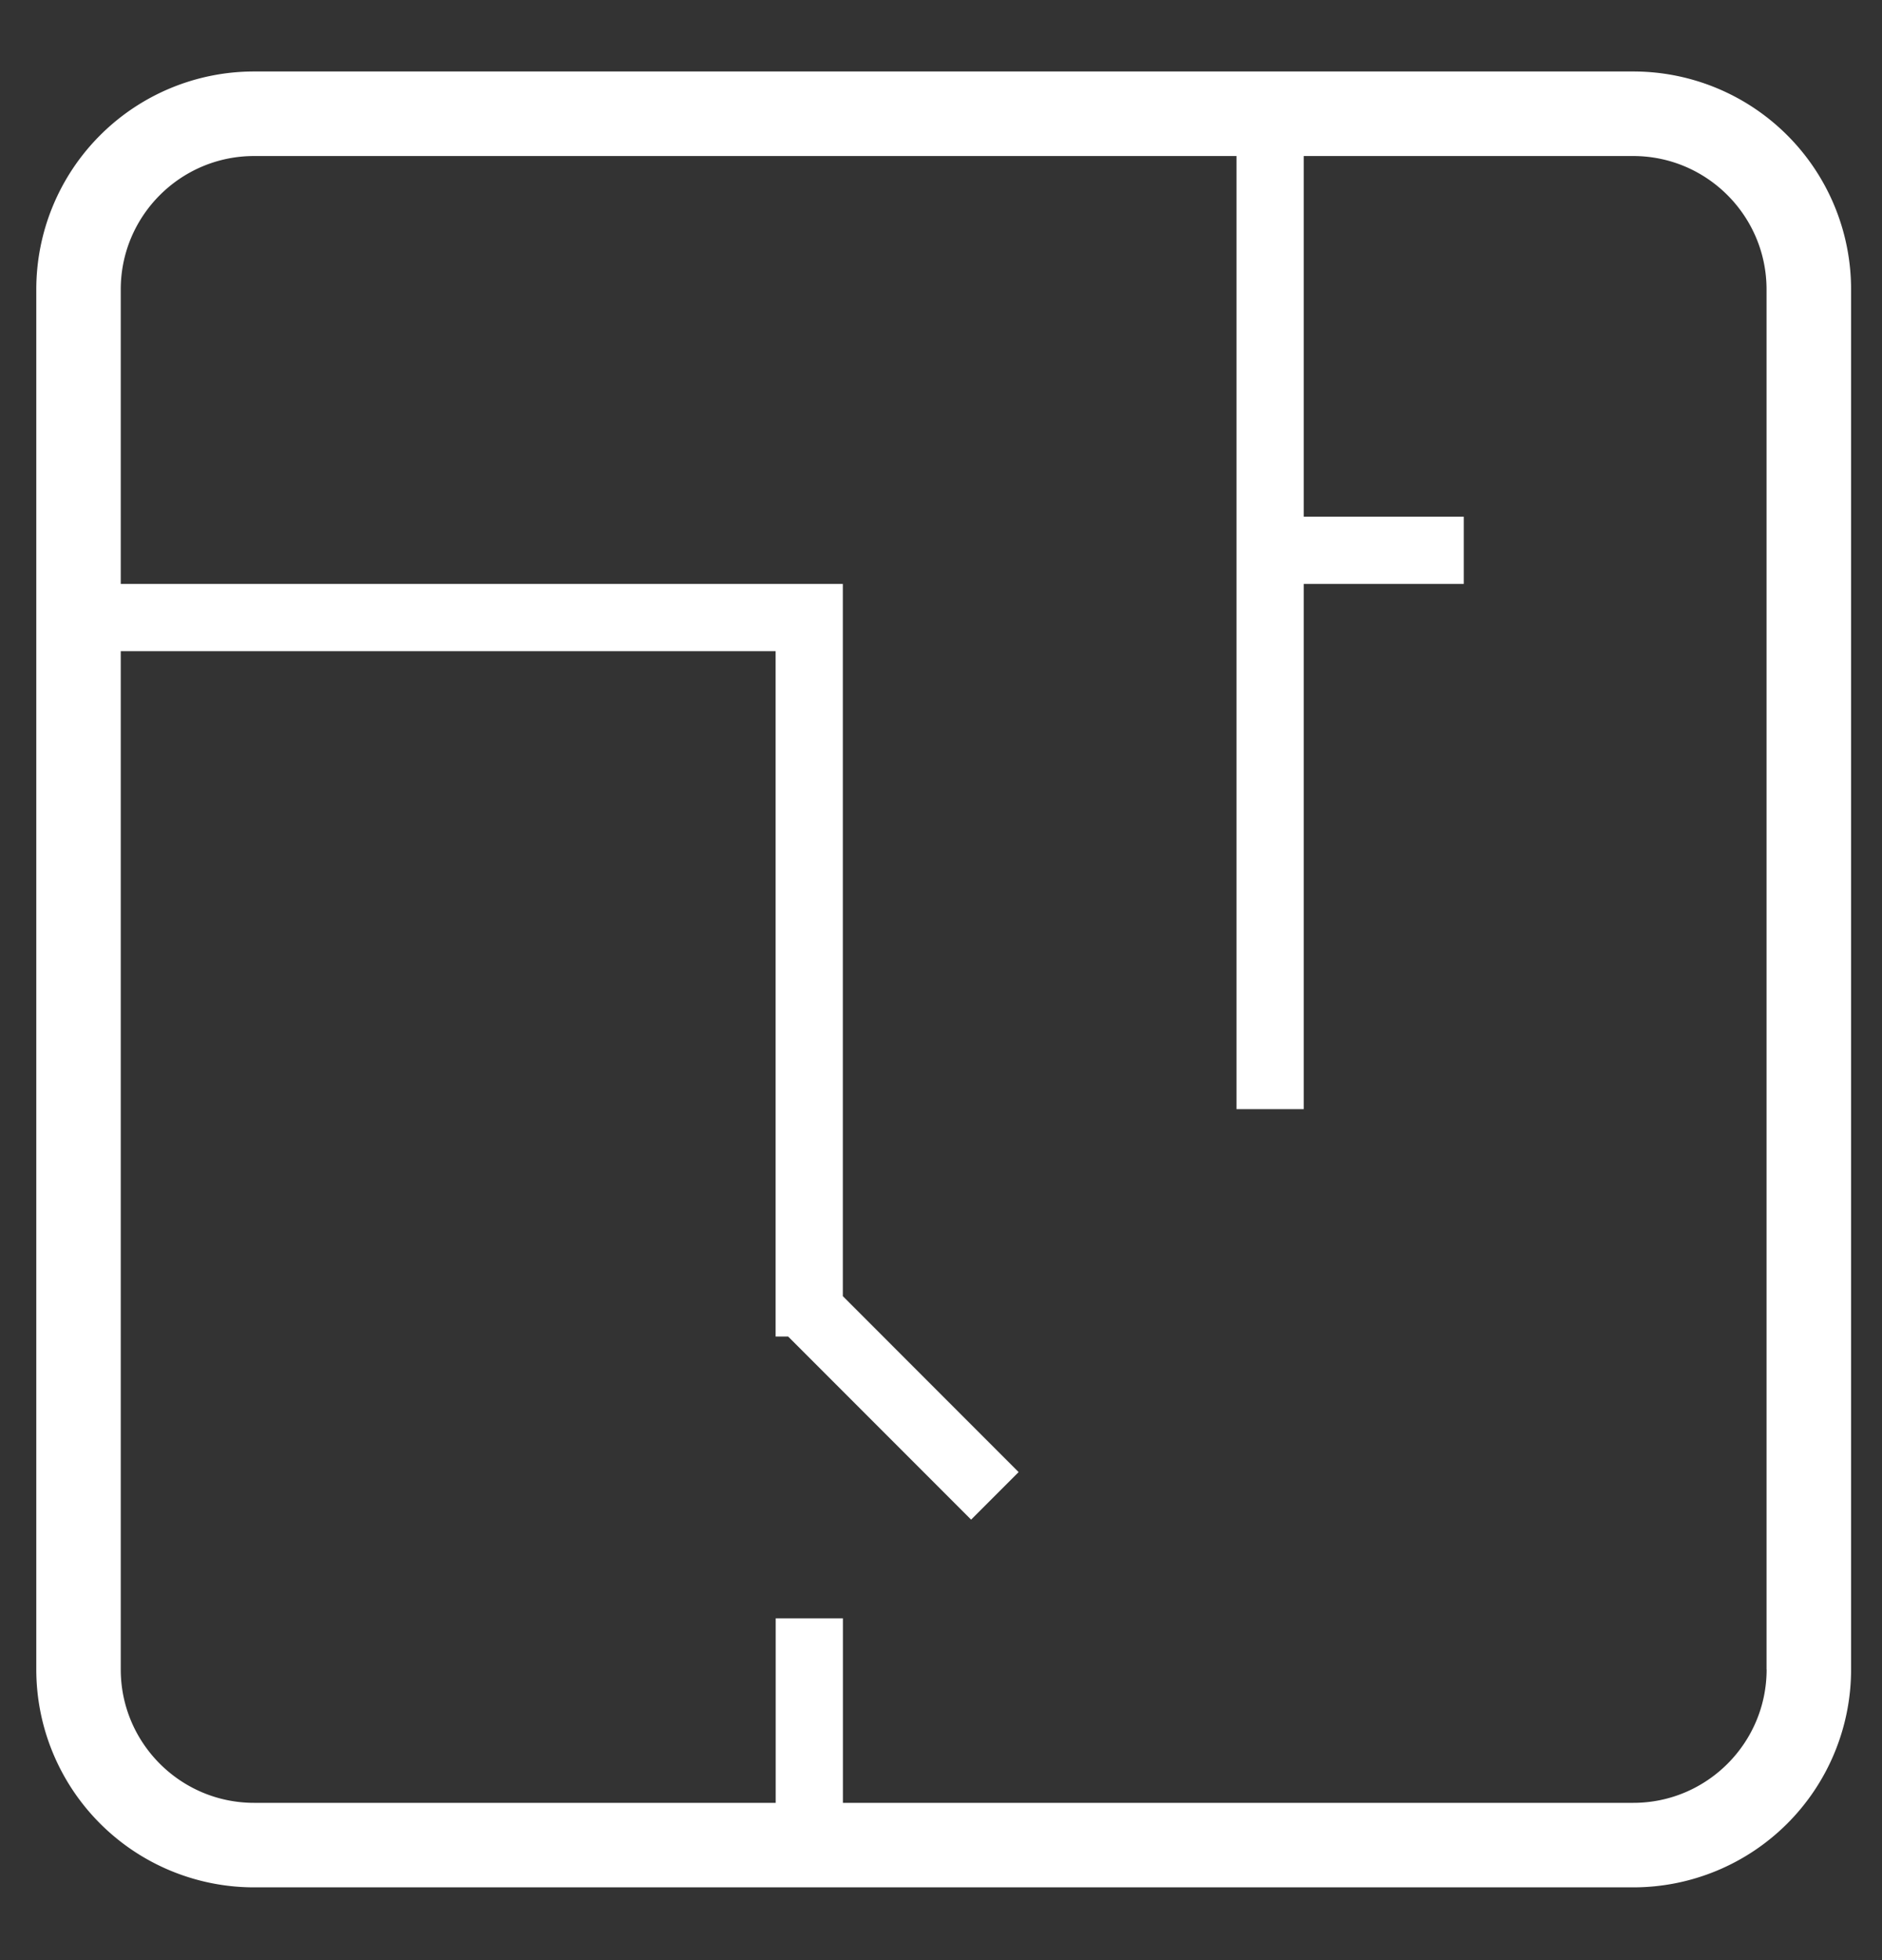
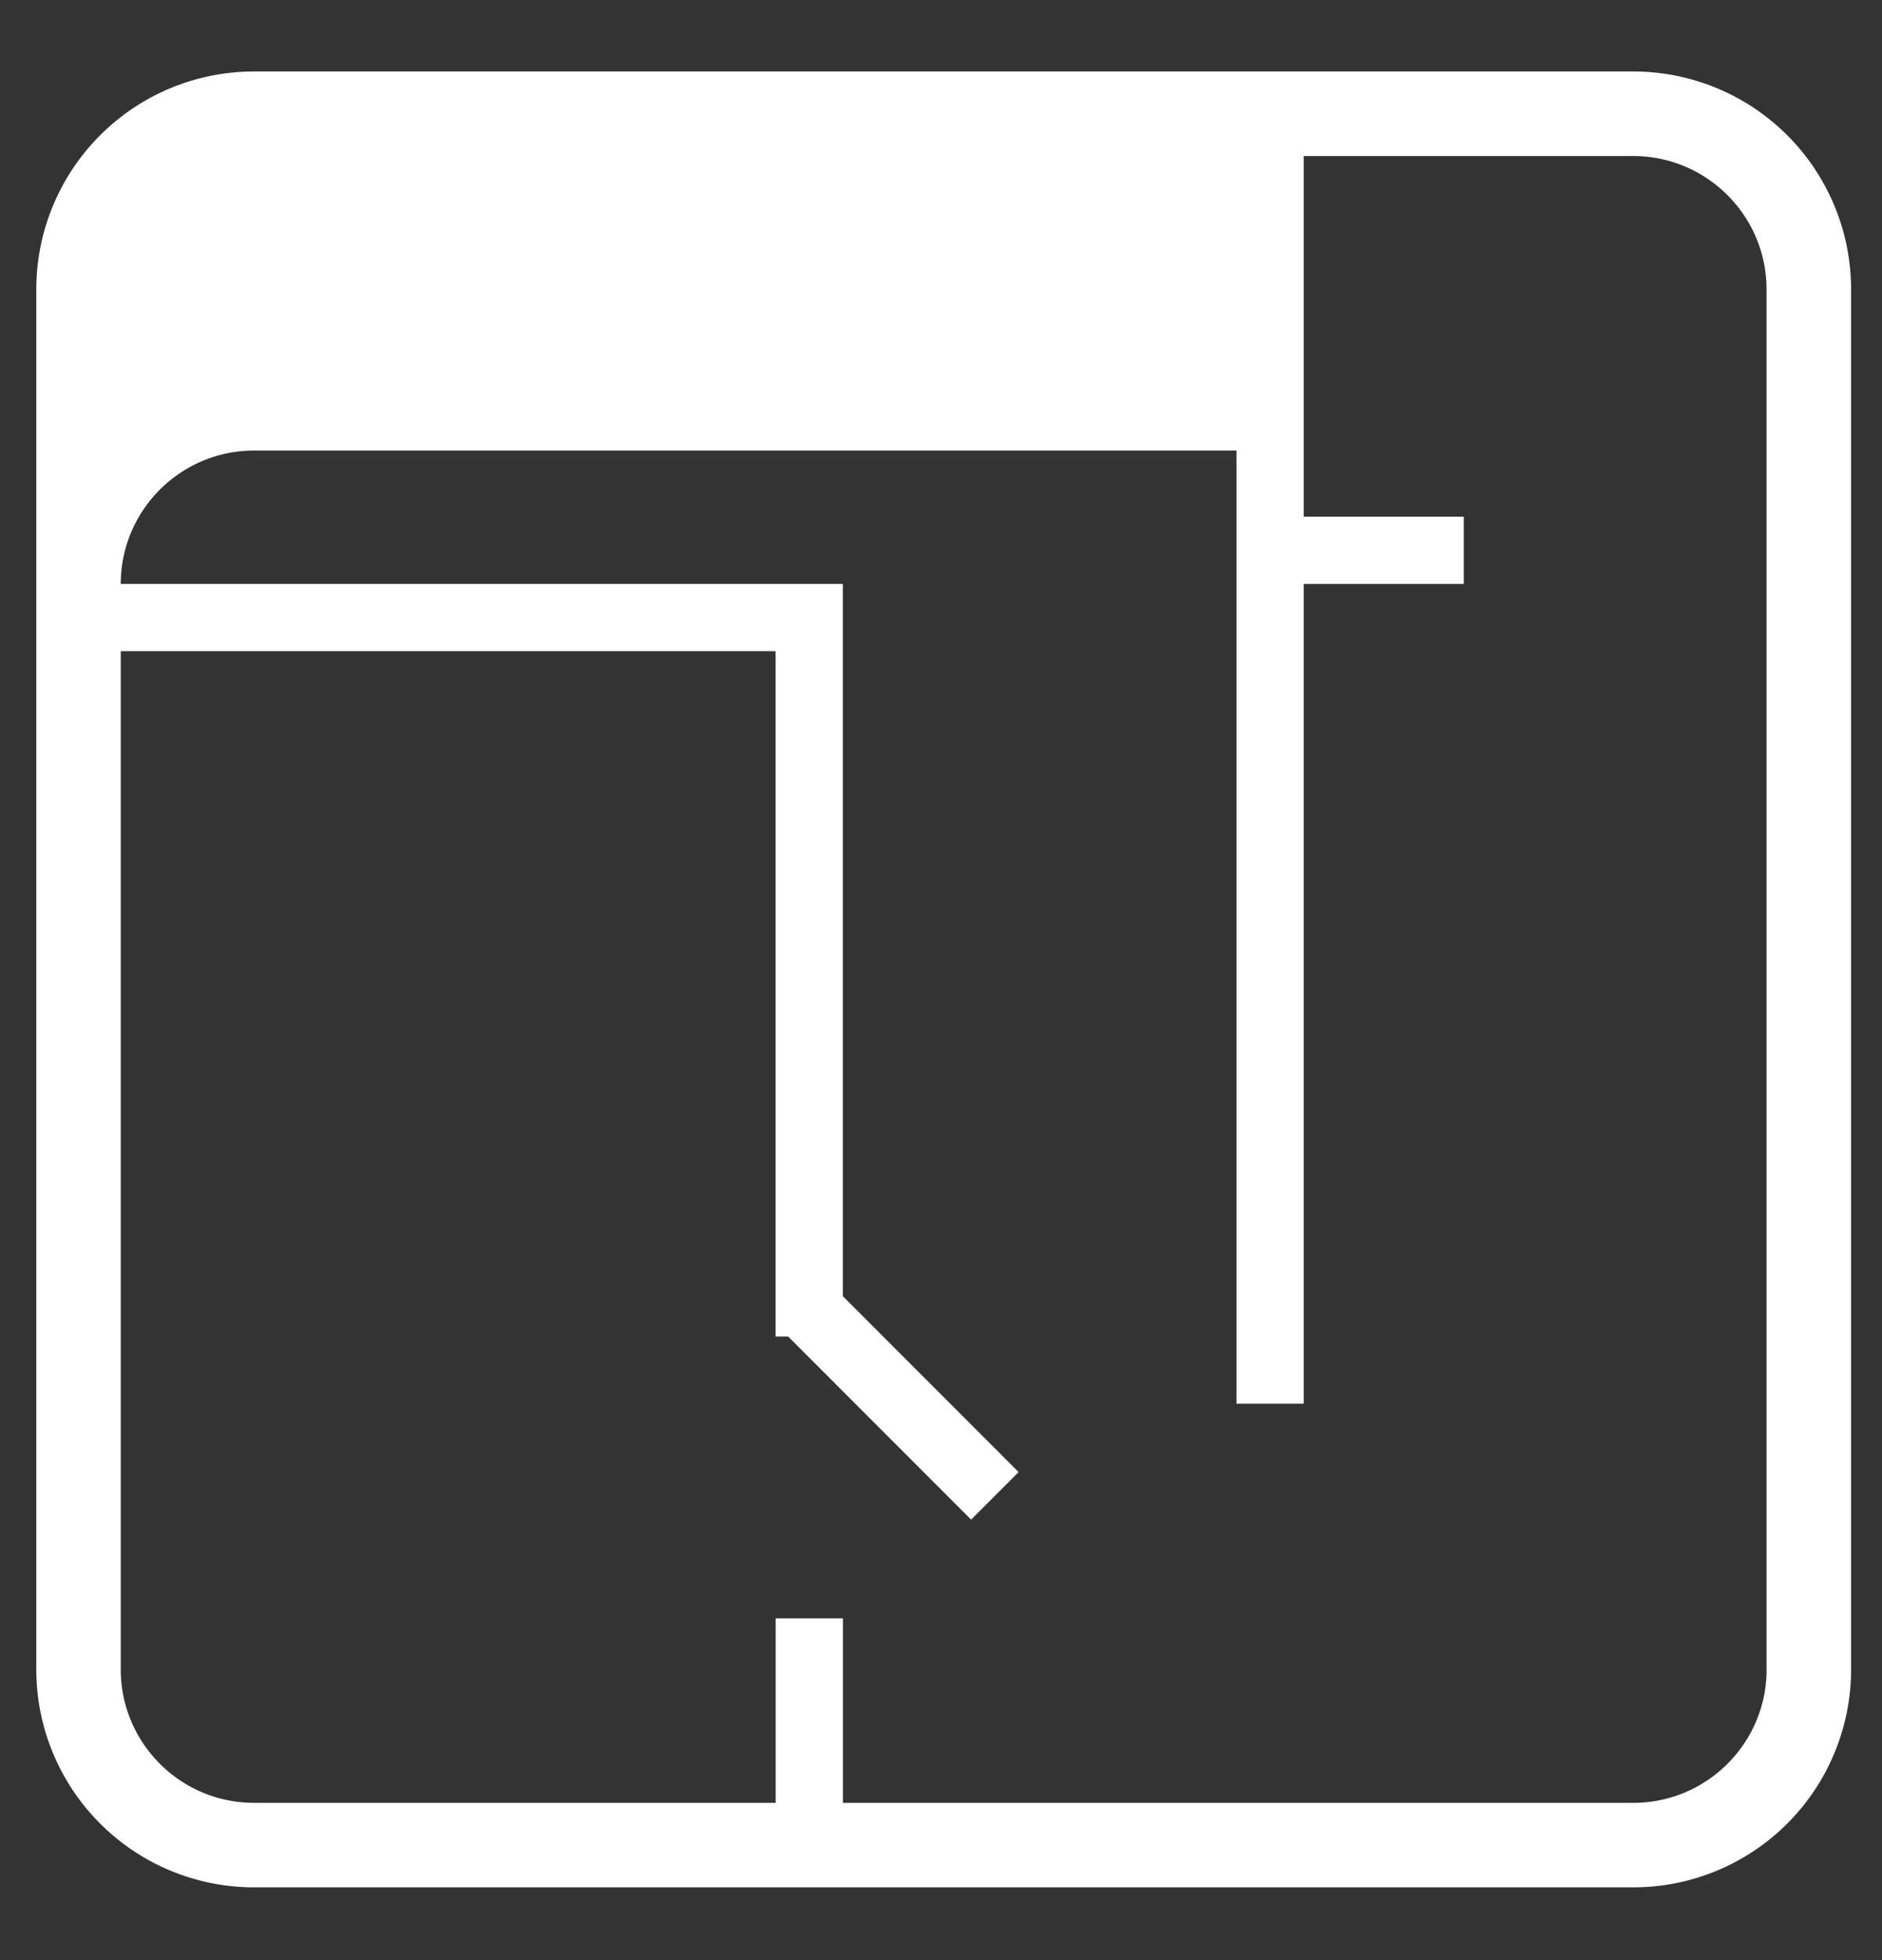
<svg xmlns="http://www.w3.org/2000/svg" width="49" height="51">
  <rect width="100%" height="100%" fill="#333333" stroke="none" />
-   <path fill="#fff" d="M42.526 1.86H6.614A5.67 5.67 0 0 0 .945 7.529V43.44a5.67 5.67 0 0 0 5.669 5.669h35.912a5.67 5.67 0 0 0 5.669-5.669V7.53a5.67 5.67 0 0 0-5.669-5.67zm3.47 41.58c0 1.913-1.556 3.47-3.47 3.47h-20.58v-4.8h-1.75v4.8H6.614c-1.913 0-3.47-1.556-3.47-3.47V16.944h17.05v17.833h.327l4.763 4.764 1.237-1.237-4.577-4.578V15.194h-18.8V7.53c0-1.913 1.556-3.47 3.47-3.47h25.58v24.8h1.75V15.194h4.167v-1.75h-4.167V4.06h8.58c1.913 0 3.47 1.556 3.47 3.47v35.91z" />
+   <path fill="#fff" d="M42.526 1.86H6.614A5.67 5.67 0 0 0 .945 7.529V43.44a5.67 5.67 0 0 0 5.669 5.669h35.912a5.67 5.67 0 0 0 5.669-5.669V7.53a5.67 5.67 0 0 0-5.669-5.67zm3.47 41.58c0 1.913-1.556 3.47-3.47 3.47h-20.58v-4.8h-1.75v4.8H6.614c-1.913 0-3.47-1.556-3.47-3.47V16.944h17.05v17.833h.327l4.763 4.764 1.237-1.237-4.577-4.578V15.194h-18.8c0-1.913 1.556-3.47 3.47-3.47h25.58v24.8h1.75V15.194h4.167v-1.75h-4.167V4.06h8.58c1.913 0 3.47 1.556 3.47 3.47v35.91z" />
</svg>